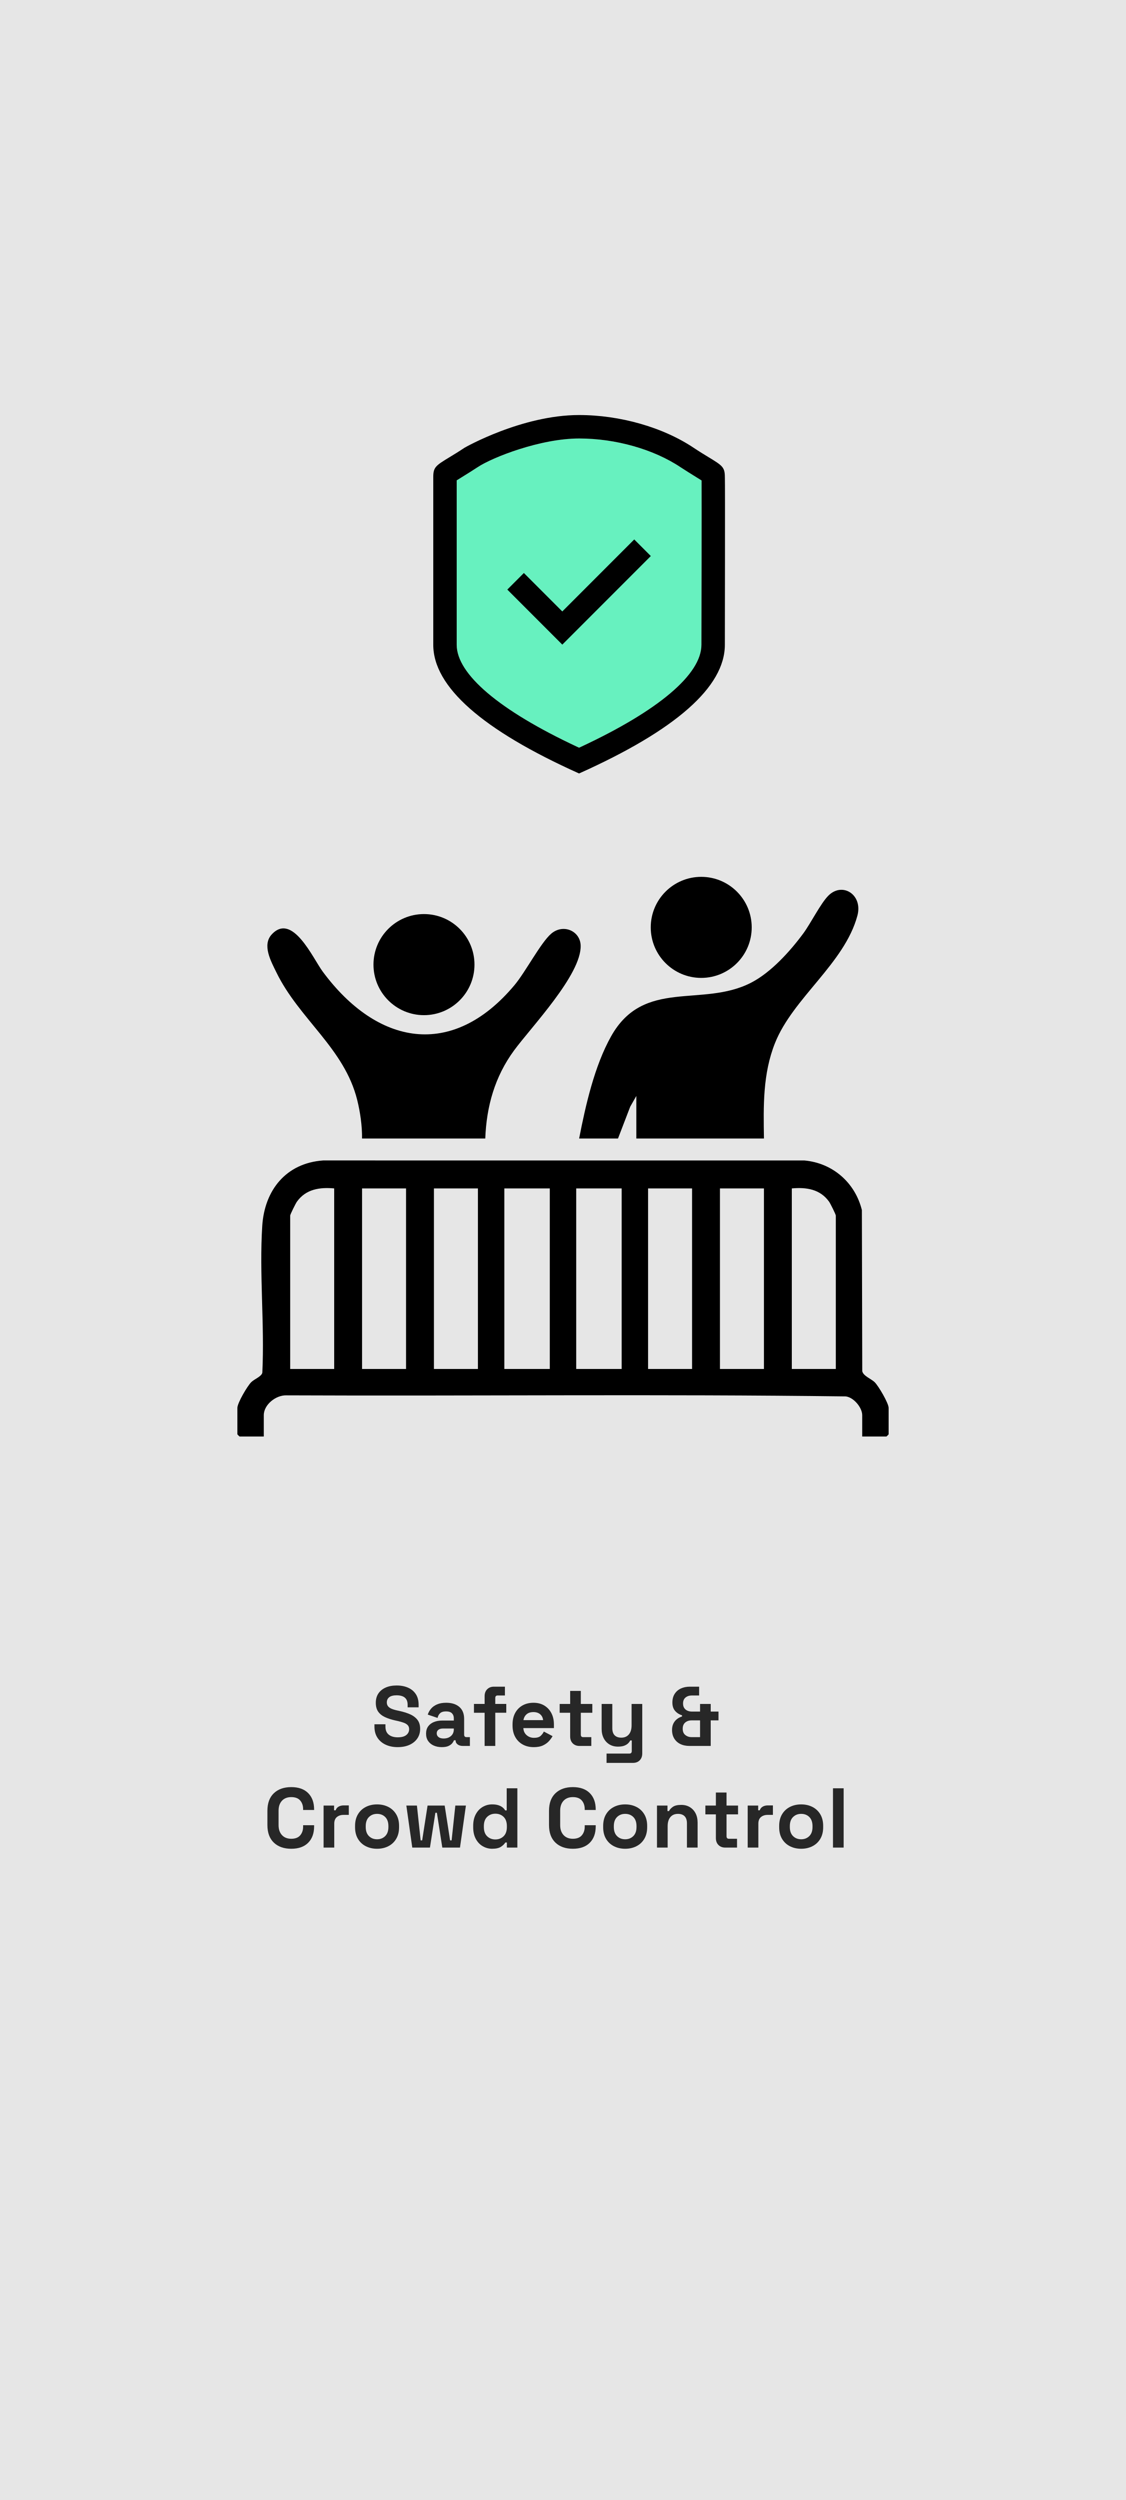
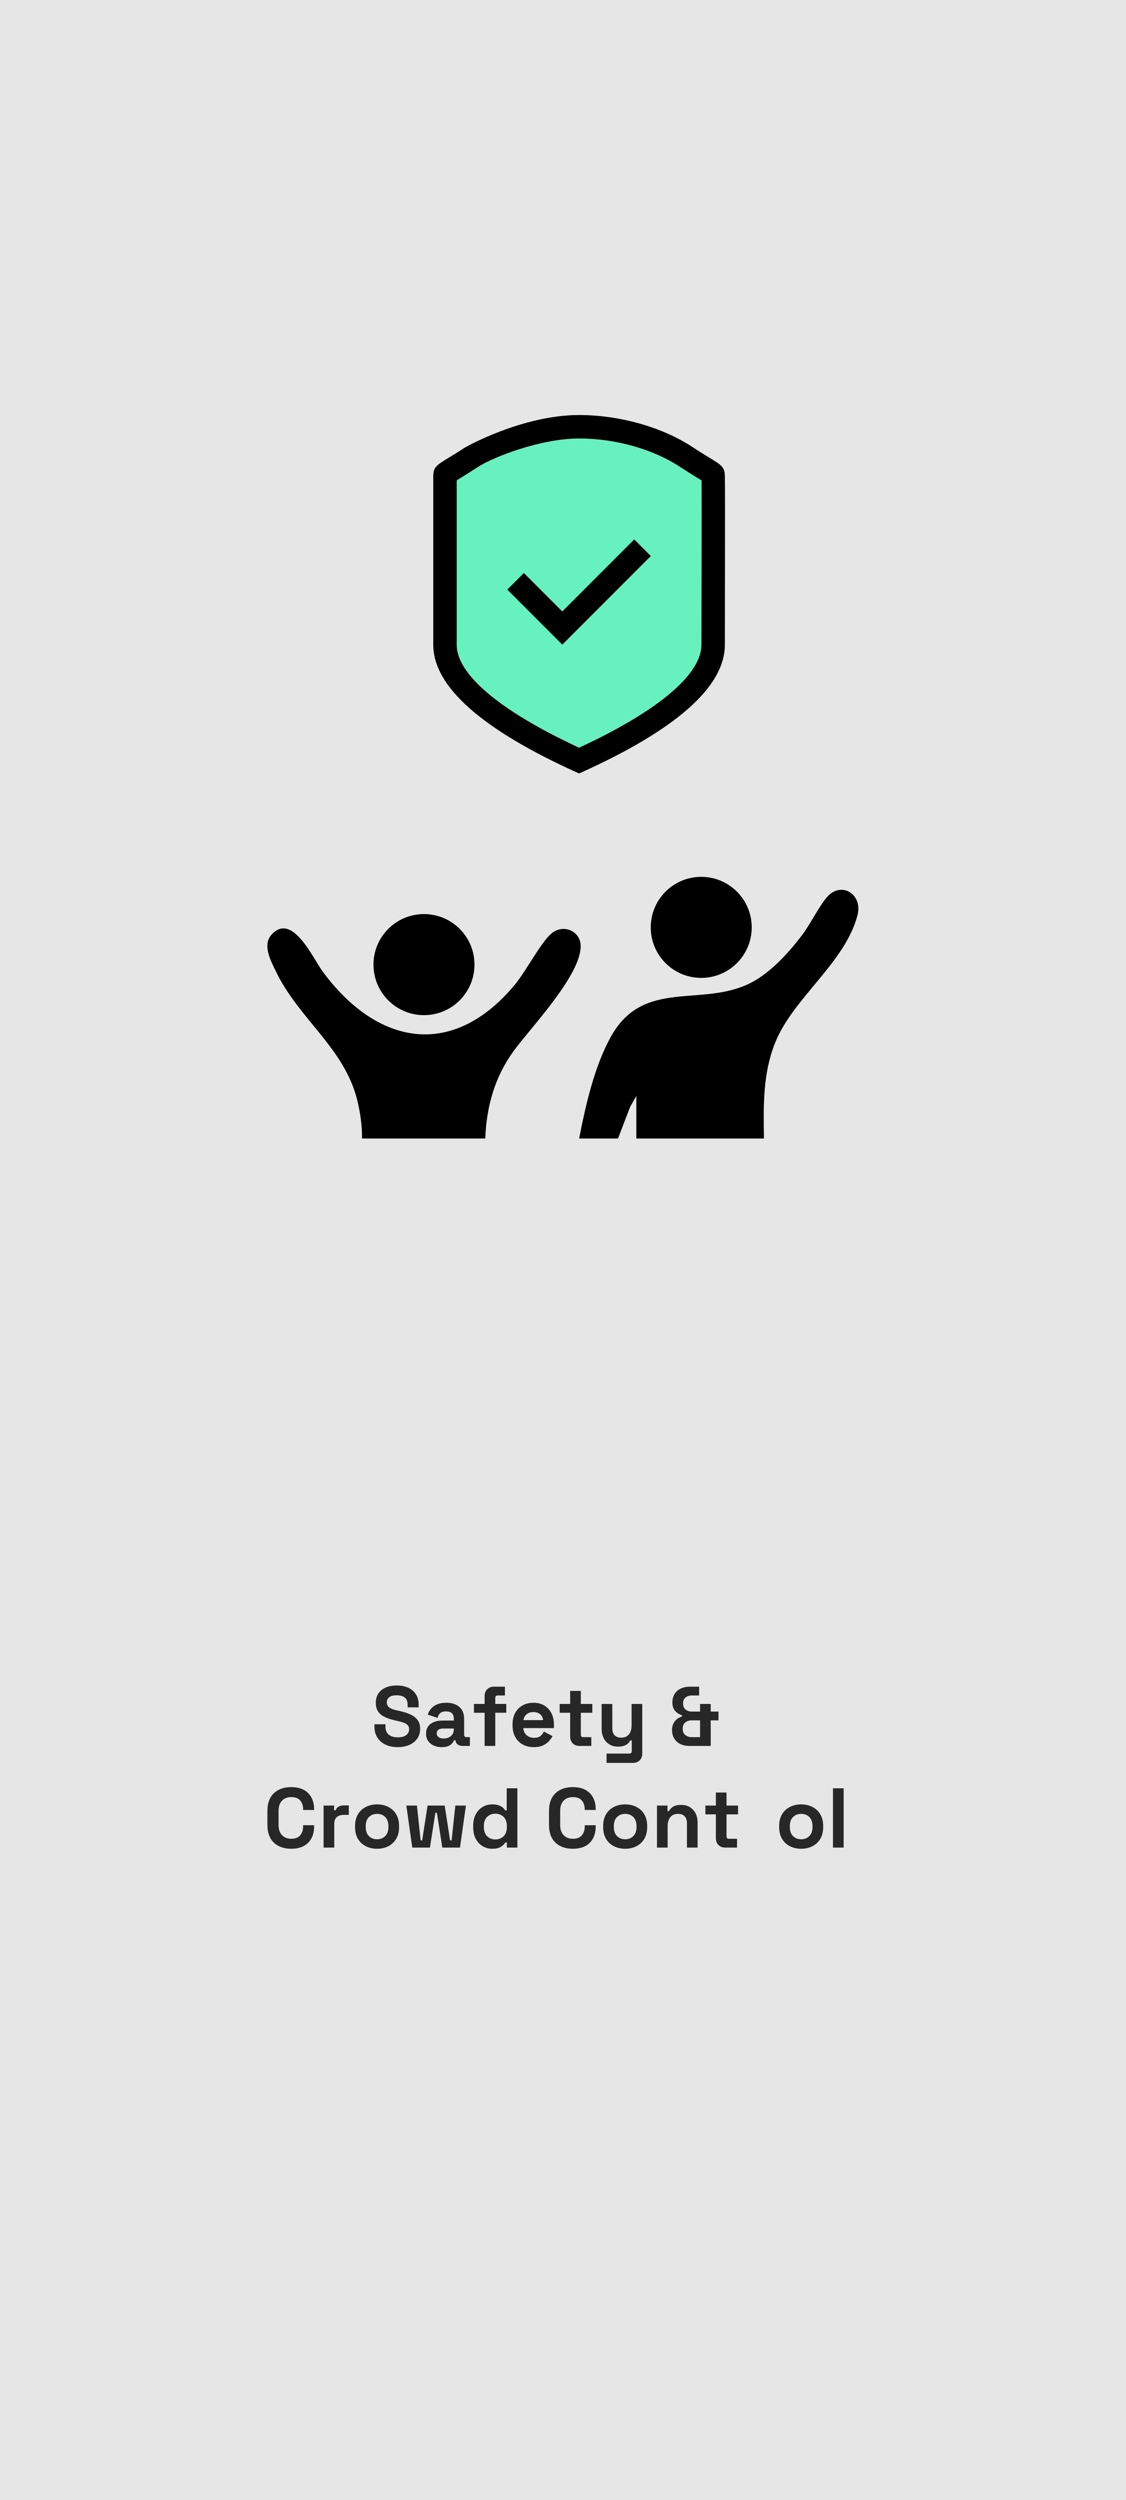
<svg xmlns="http://www.w3.org/2000/svg" id="b" data-name="Layer 2" width="399.203" height="885.611" viewBox="0 0 399.203 885.611">
  <g id="c" data-name="Layer 1">
    <g>
      <g>
        <rect width="399.203" height="885.611" fill="#e6e6e6" />
        <g id="d" data-name="Point of Interest " isolation="isolate">
          <g isolation="isolate">
            <path d="M141.003,618.9c-1.62,0-3.051-.29-4.29-.87-1.24-.58-2.21-1.41-2.91-2.49-.7-1.079-1.05-2.38-1.05-3.899v-.84h3.899v.84c0,1.26.391,2.205,1.17,2.835.78.63,1.84.945,3.181.945,1.359,0,2.374-.271,3.045-.811.67-.54,1.005-1.229,1.005-2.07,0-.579-.165-1.05-.495-1.409-.33-.36-.81-.655-1.44-.886-.63-.229-1.395-.444-2.295-.645l-.689-.15c-1.44-.319-2.676-.725-3.705-1.215-1.03-.489-1.82-1.135-2.37-1.935s-.825-1.84-.825-3.12.305-2.375.915-3.285,1.47-1.609,2.58-2.1,2.415-.735,3.915-.735,2.835.255,4.005.765c1.17.511,2.09,1.271,2.76,2.28s1.006,2.275,1.006,3.795v.9h-3.9v-.9c0-.8-.155-1.444-.465-1.935-.311-.49-.755-.851-1.335-1.08s-1.271-.346-2.07-.346c-1.2,0-2.085.226-2.655.676-.569.449-.854,1.064-.854,1.845,0,.521.135.96.405,1.32.27.359.675.659,1.215.899s1.229.45,2.069.63l.69.15c1.5.32,2.805.73,3.915,1.229,1.11.501,1.975,1.16,2.595,1.98s.931,1.87.931,3.15-.326,2.404-.976,3.375c-.65.97-1.57,1.729-2.76,2.279-1.19.55-2.595.825-4.215.825Z" fill="#272727" />
            <path d="M156.633,618.9c-1.061,0-2.011-.186-2.851-.555-.84-.37-1.505-.91-1.995-1.62s-.734-1.575-.734-2.595.244-1.875.734-2.565,1.17-1.21,2.04-1.56,1.865-.525,2.985-.525h4.08v-.84c0-.7-.221-1.275-.66-1.726-.44-.449-1.14-.675-2.1-.675-.94,0-1.641.216-2.101.646s-.76.985-.899,1.665l-3.48-1.17c.24-.76.625-1.455,1.155-2.085.529-.631,1.239-1.141,2.13-1.53.89-.391,1.975-.585,3.255-.585,1.96,0,3.51.49,4.65,1.47,1.14.98,1.71,2.4,1.71,4.26v5.551c0,.6.279.899.84.899h1.2v3.12h-2.521c-.74,0-1.35-.18-1.83-.54-.479-.36-.72-.84-.72-1.44v-.029h-.57c-.08.24-.26.555-.54.944-.28.391-.72.735-1.319,1.035-.601.3-1.421.45-2.46.45ZM157.292,615.84c1.061,0,1.925-.295,2.596-.886.67-.589,1.005-1.374,1.005-2.354v-.3h-3.811c-.7,0-1.25.149-1.649.449-.4.301-.601.721-.601,1.261s.21.979.63,1.319c.421.341,1.03.511,1.83.511Z" fill="#272727" />
            <path d="M171.811,618.48v-11.76h-3.78v-3.12h3.78v-2.76c0-1.021.305-1.835.915-2.445s1.405-.915,2.385-.915h3.9v3.12h-2.58c-.561,0-.84.3-.84.899v2.101h3.9v3.12h-3.9v11.76h-3.78Z" fill="#272727" />
            <path d="M189.212,618.9c-1.48,0-2.785-.314-3.915-.945-1.13-.63-2.01-1.52-2.64-2.67-.631-1.149-.945-2.505-.945-4.064v-.36c0-1.56.31-2.915.93-4.064.62-1.15,1.49-2.04,2.61-2.671,1.12-.63,2.42-.944,3.899-.944,1.46,0,2.73.325,3.811.975,1.08.65,1.92,1.551,2.52,2.7.601,1.15.9,2.485.9,4.005v1.29h-10.83c.04,1.021.42,1.851,1.14,2.49.721.641,1.601.96,2.641.96,1.06,0,1.84-.229,2.34-.69.5-.46.88-.97,1.14-1.529l3.09,1.619c-.28.521-.685,1.086-1.215,1.695-.53.61-1.235,1.13-2.114,1.561-.881.43-2.001.645-3.36.645ZM185.582,609.33h6.96c-.08-.859-.426-1.549-1.035-2.069-.61-.521-1.405-.78-2.385-.78-1.021,0-1.83.26-2.431.78-.6.521-.97,1.21-1.109,2.069Z" fill="#272727" />
            <path d="M205.441,618.48c-.98,0-1.775-.305-2.385-.915-.61-.609-.915-1.425-.915-2.445v-8.399h-3.721v-3.12h3.721v-4.62h3.779v4.62h4.08v3.12h-4.08v7.74c0,.6.28.899.841.899h2.88v3.12h-4.2Z" fill="#272727" />
            <path d="M215.041,624.48v-3.3h8.1c.561,0,.841-.3.841-.9v-3.75h-.54c-.161.341-.41.681-.75,1.021-.341.34-.801.62-1.38.84-.581.22-1.32.33-2.221.33-1.16,0-2.175-.265-3.045-.795s-1.545-1.265-2.024-2.205c-.48-.94-.721-2.021-.721-3.24v-8.88h3.78v8.58c0,1.12.274,1.96.825,2.52.55.561,1.335.84,2.354.84,1.16,0,2.06-.385,2.7-1.154.64-.77.96-1.846.96-3.226v-7.56h3.78v17.52c0,1.021-.3,1.835-.9,2.445-.6.61-1.399.915-2.399.915h-9.36Z" fill="#272727" />
            <path d="M244.471,618.48c-1.24,0-2.324-.225-3.255-.675-.93-.45-1.655-1.1-2.175-1.95-.521-.85-.78-1.864-.78-3.045,0-.859.155-1.609.466-2.25.31-.64.734-1.17,1.274-1.59s1.141-.73,1.8-.931v-.42c-1-.3-1.819-.819-2.46-1.56-.64-.74-.96-1.72-.96-2.94s.271-2.25.811-3.09,1.274-1.475,2.205-1.905c.93-.43,1.995-.645,3.194-.645h3.271v3.12h-2.58c-.9,0-1.646.24-2.235.72-.59.48-.885,1.19-.885,2.13,0,.66.145,1.2.435,1.62s.67.73,1.141.93c.47.2.984.301,1.545.301h2.91v-2.7h3.779v2.7h2.761v3.12h-2.761v9.06h-7.5ZM245.161,615.36h3.03v-5.939h-3.03c-.88,0-1.62.25-2.22.75-.601.5-.9,1.24-.9,2.22,0,1,.315,1.745.945,2.234.63.491,1.354.735,2.175.735Z" fill="#272727" />
            <path d="M103.263,654.9c-2.601,0-4.66-.725-6.181-2.175-1.52-1.45-2.279-3.525-2.279-6.226v-5.039c0-2.7.76-4.775,2.279-6.226,1.521-1.45,3.58-2.175,6.181-2.175,2.58,0,4.575.705,5.984,2.115,1.41,1.41,2.115,3.345,2.115,5.805v.18h-3.899v-.3c0-1.239-.346-2.26-1.035-3.06-.69-.8-1.745-1.2-3.165-1.2-1.4,0-2.501.431-3.3,1.29-.801.86-1.2,2.03-1.2,3.51v5.16c0,1.46.399,2.625,1.2,3.495.799.87,1.899,1.305,3.3,1.305,1.42,0,2.475-.405,3.165-1.215.689-.81,1.035-1.825,1.035-3.045v-.54h3.899v.42c0,2.46-.705,4.395-2.115,5.805-1.409,1.41-3.404,2.115-5.984,2.115Z" fill="#272727" />
            <path d="M114.723,654.48v-14.88h3.72v1.68h.54c.22-.6.585-1.039,1.095-1.319s1.105-.421,1.785-.421h1.8v3.36h-1.859c-.96,0-1.751.255-2.37.765-.62.511-.931,1.296-.931,2.355v8.46h-3.779Z" fill="#272727" />
            <path d="M133.683,654.9c-1.48,0-2.811-.3-3.99-.9-1.181-.6-2.11-1.47-2.79-2.609-.681-1.141-1.021-2.51-1.021-4.11v-.479c0-1.601.34-2.971,1.021-4.11.68-1.14,1.609-2.01,2.79-2.61,1.18-.6,2.51-.899,3.99-.899s2.81.3,3.989.899c1.18.601,2.11,1.471,2.79,2.61s1.021,2.51,1.021,4.11v.479c0,1.601-.341,2.97-1.021,4.11-.68,1.14-1.61,2.01-2.79,2.609-1.18.601-2.51.9-3.989.9ZM133.683,651.539c1.159,0,2.119-.375,2.88-1.125.76-.75,1.14-1.824,1.14-3.225v-.3c0-1.399-.375-2.476-1.125-3.226s-1.715-1.125-2.895-1.125c-1.16,0-2.12.375-2.881,1.125-.76.75-1.14,1.826-1.14,3.226v.3c0,1.4.38,2.475,1.14,3.225.761.75,1.721,1.125,2.881,1.125Z" fill="#272727" />
            <path d="M146.162,654.48l-2.1-14.88h3.75l1.319,12.33h.54l1.92-12.33h6.061l1.92,12.33h.54l1.319-12.33h3.75l-2.1,14.88h-6.27l-1.921-12.33h-.539l-1.921,12.33h-6.27Z" fill="#272727" />
            <path d="M174.482,654.9c-1.181,0-2.285-.295-3.315-.885s-1.855-1.455-2.475-2.595c-.62-1.141-.931-2.521-.931-4.141v-.479c0-1.62.311-3,.931-4.141.619-1.14,1.439-2.005,2.46-2.595,1.02-.59,2.13-.885,3.33-.885.899,0,1.654.104,2.265.314.609.21,1.104.476,1.485.795.379.32.67.66.87,1.021h.539v-7.83h3.78v21h-3.72v-1.8h-.54c-.341.56-.865,1.07-1.575,1.53-.71.459-1.745.689-3.104.689ZM175.622,651.6c1.16,0,2.13-.375,2.91-1.125s1.17-1.845,1.17-3.285v-.3c0-1.44-.386-2.535-1.155-3.285s-1.745-1.125-2.925-1.125c-1.16,0-2.13.375-2.91,1.125s-1.17,1.845-1.17,3.285v.3c0,1.44.39,2.535,1.17,3.285s1.75,1.125,2.91,1.125Z" fill="#272727" />
            <path d="M203.102,654.9c-2.6,0-4.66-.725-6.18-2.175-1.521-1.45-2.28-3.525-2.28-6.226v-5.039c0-2.7.76-4.775,2.28-6.226,1.52-1.45,3.58-2.175,6.18-2.175,2.58,0,4.575.705,5.985,2.115s2.115,3.345,2.115,5.805v.18h-3.9v-.3c0-1.239-.345-2.26-1.035-3.06-.689-.8-1.745-1.2-3.165-1.2-1.399,0-2.5.431-3.3,1.29-.8.86-1.2,2.03-1.2,3.51v5.16c0,1.46.4,2.625,1.2,3.495s1.9,1.305,3.3,1.305c1.42,0,2.476-.405,3.165-1.215.69-.81,1.035-1.825,1.035-3.045v-.54h3.9v.42c0,2.46-.705,4.395-2.115,5.805s-3.405,2.115-5.985,2.115Z" fill="#272727" />
            <path d="M221.642,654.9c-1.48,0-2.811-.3-3.99-.9-1.18-.6-2.11-1.47-2.79-2.609-.68-1.141-1.02-2.51-1.02-4.11v-.479c0-1.601.34-2.971,1.02-4.11s1.61-2.01,2.79-2.61c1.18-.6,2.51-.899,3.99-.899s2.81.3,3.99.899c1.18.601,2.109,1.471,2.79,2.61.68,1.14,1.02,2.51,1.02,4.11v.479c0,1.601-.34,2.97-1.02,4.11-.681,1.14-1.61,2.01-2.79,2.609-1.181.601-2.511.9-3.99.9ZM221.642,651.539c1.16,0,2.12-.375,2.88-1.125s1.141-1.824,1.141-3.225v-.3c0-1.399-.375-2.476-1.125-3.226s-1.716-1.125-2.896-1.125c-1.16,0-2.12.375-2.88,1.125-.761.75-1.14,1.826-1.14,3.226v.3c0,1.4.379,2.475,1.14,3.225.76.75,1.72,1.125,2.88,1.125Z" fill="#272727" />
            <path d="M232.922,654.48v-14.88h3.72v1.95h.54c.24-.521.689-1.016,1.35-1.485s1.66-.705,3-.705c1.16,0,2.175.266,3.045.795.87.53,1.545,1.26,2.025,2.19.479.93.72,2.015.72,3.255v8.88h-3.779v-8.58c0-1.12-.275-1.96-.825-2.52-.551-.561-1.335-.841-2.355-.841-1.16,0-2.06.386-2.7,1.155-.64.771-.96,1.845-.96,3.226v7.56h-3.779Z" fill="#272727" />
            <path d="M257.102,654.48c-.98,0-1.775-.305-2.385-.915-.61-.609-.915-1.425-.915-2.445v-8.399h-3.721v-3.12h3.721v-4.62h3.779v4.62h4.08v3.12h-4.08v7.74c0,.6.28.899.841.899h2.88v3.12h-4.2Z" fill="#272727" />
-             <path d="M265.081,654.48v-14.88h3.72v1.68h.54c.221-.6.585-1.039,1.096-1.319.51-.28,1.104-.421,1.785-.421h1.8v3.36h-1.86c-.96,0-1.75.255-2.37.765-.62.511-.93,1.296-.93,2.355v8.46h-3.78Z" fill="#272727" />
            <path d="M284.041,654.9c-1.48,0-2.811-.3-3.99-.9-1.18-.6-2.11-1.47-2.79-2.609-.68-1.141-1.02-2.51-1.02-4.11v-.479c0-1.601.34-2.971,1.02-4.11s1.61-2.01,2.79-2.61c1.18-.6,2.51-.899,3.99-.899s2.81.3,3.99.899c1.18.601,2.109,1.471,2.79,2.61.68,1.14,1.02,2.51,1.02,4.11v.479c0,1.601-.34,2.97-1.02,4.11-.681,1.14-1.61,2.01-2.79,2.609-1.181.601-2.511.9-3.99.9ZM284.041,651.539c1.16,0,2.12-.375,2.88-1.125s1.141-1.824,1.141-3.225v-.3c0-1.399-.375-2.476-1.125-3.226s-1.716-1.125-2.896-1.125c-1.16,0-2.12.375-2.88,1.125-.761.75-1.14,1.826-1.14,3.226v.3c0,1.4.379,2.475,1.14,3.225.76.75,1.72,1.125,2.88,1.125Z" fill="#272727" />
            <path d="M295.321,654.48v-21h3.779v21h-3.779Z" fill="#272727" />
          </g>
        </g>
      </g>
      <g id="e" data-name="yOCayy">
        <g>
-           <path d="M305.684,508.863v-7.54c0-2.707-2.99-6.306-5.816-6.664-66.04-.843-132.217-.093-198.31-.377-3.682-.128-8.039,3.244-8.039,7.041v7.54h-8.58c-.055,0-.78-.725-.78-.78v-9.36c0-1.74,3.555-7.776,4.922-9.119,1.138-1.118,3.661-1.988,3.922-3.358.833-17.037-1.117-35.115-.025-52.026.816-12.649,8.463-22.222,21.579-23.142l170.606.005c10.019.881,17.989,7.821,20.397,17.564l.134,57.067c.337,1.707,3.161,2.697,4.405,3.915,1.363,1.334,4.946,7.444,4.946,9.095v9.36c0,.055-.725.78-.78.78h-8.58ZM118.48,420.981c-5.137-.477-10.04.254-13.226,4.714-.434.607-2.374,4.501-2.374,4.906v54.341h15.6v-63.962ZM128.36,420.981v63.962h15.6v-63.962h-15.6ZM153.84,420.981v63.962h15.6v-63.962h-15.6ZM194.921,420.981h-16.12v63.962h16.12v-63.962ZM220.402,420.981h-16.12v63.962h16.12v-63.962ZM229.762,420.981v63.962h15.6v-63.962h-15.6ZM255.243,420.981v63.962h15.6v-63.962h-15.6ZM296.324,484.942v-54.341c0-.405-1.94-4.299-2.374-4.906-3.186-4.46-8.089-5.191-13.226-4.714v63.962h15.6Z" />
          <g>
            <g>
              <path d="M270.843,403.3h-45.241v-15.08l-2.171,3.809-4.329,11.271h-13.78c2.3-11.793,5.436-25.703,11.351-36.23,11.61-20.665,32.289-10.012,49.657-18.985,7.063-3.649,13.769-11.086,18.458-17.423,2.645-3.576,6.172-10.692,8.934-13.427,4.968-4.918,12.251-.293,10.248,7.133-4.571,16.952-22.86,29.158-29.217,45.14-4.333,10.891-4.097,22.246-3.909,33.792Z" />
              <circle cx="248.608" cy="328.51" r="17.898" />
            </g>
            <g>
              <path d="M172.043,403.303h-43.686c.048-4.479-.629-9.27-1.71-13.63-4.542-18.33-20.558-28.629-28.645-45.197-1.922-3.938-5.16-9.701-1.649-13.484,7.329-7.896,14.564,8.46,18.063,13.19,19.273,26.049,45.895,31.189,68.012,4.763,3.908-4.669,9.297-15.042,12.997-18.204,4.228-3.613,10.278-1.01,10.437,4.194.315,10.302-17.589,28.95-23.638,37.206-6.783,9.256-9.747,19.715-10.181,31.161Z" />
              <circle cx="150.314" cy="341.703" r="17.904" />
            </g>
          </g>
        </g>
      </g>
      <g>
        <path d="M205.295,155.328c-13.597,0-30.659,6.633-35.993,10.188-1.372.915-3.793,2.417-5.739,3.624l-1.649,1.024v58.253c0,10.411,15.139,23.229,42.628,36.094l.758.354.758-.354c27.483-12.835,42.619-25.654,42.619-36.095,0-1.368.053-29.053.053-29.053.023-13.588.015-24.847.003-28.177l-.004-.99-1.699-1.056c-1.844-1.144-4.37-2.711-5.743-3.626-9.569-6.379-23.024-10.188-35.993-10.188Z" fill="#67f1bf" fill-rule="evenodd" />
        <path d="M205.296,273.992c-34.297-15.385-51.688-30.717-51.688-45.574v-59.417c0-3.455.816-4.047,5.733-7.024,1.448-.877,3.25-1.968,5.354-3.371.175-.112,20.318-11.583,40.6-11.583,14.542,0,29.72,4.33,40.6,11.583,2.104,1.403,3.906,2.494,5.354,3.371,4.916,2.977,5.732,3.569,5.732,7.024v.081l.007.081c.109,1.486-.007,56.988-.007,59.256,0,14.894-17.39,30.225-51.686,45.574ZM205.295,155.328c-13.597,0-30.659,6.633-35.993,10.188-1.372.915-3.793,2.417-5.739,3.624l-1.649,1.024v58.253c0,10.411,15.139,23.229,42.628,36.094l.758.354.758-.354c27.483-12.835,42.619-25.654,42.619-36.095,0-1.368.053-29.053.053-29.053.023-13.588.015-24.847.003-28.177l-.004-.99-1.699-1.056c-1.844-1.144-4.37-2.711-5.743-3.626-9.569-6.379-23.024-10.188-35.993-10.188ZM179.856,208.852l5.873-5.873,13.623,13.624,25.508-25.508,5.873,5.873-31.38,31.38-19.496-19.496Z" fill-rule="evenodd" />
      </g>
    </g>
  </g>
</svg>